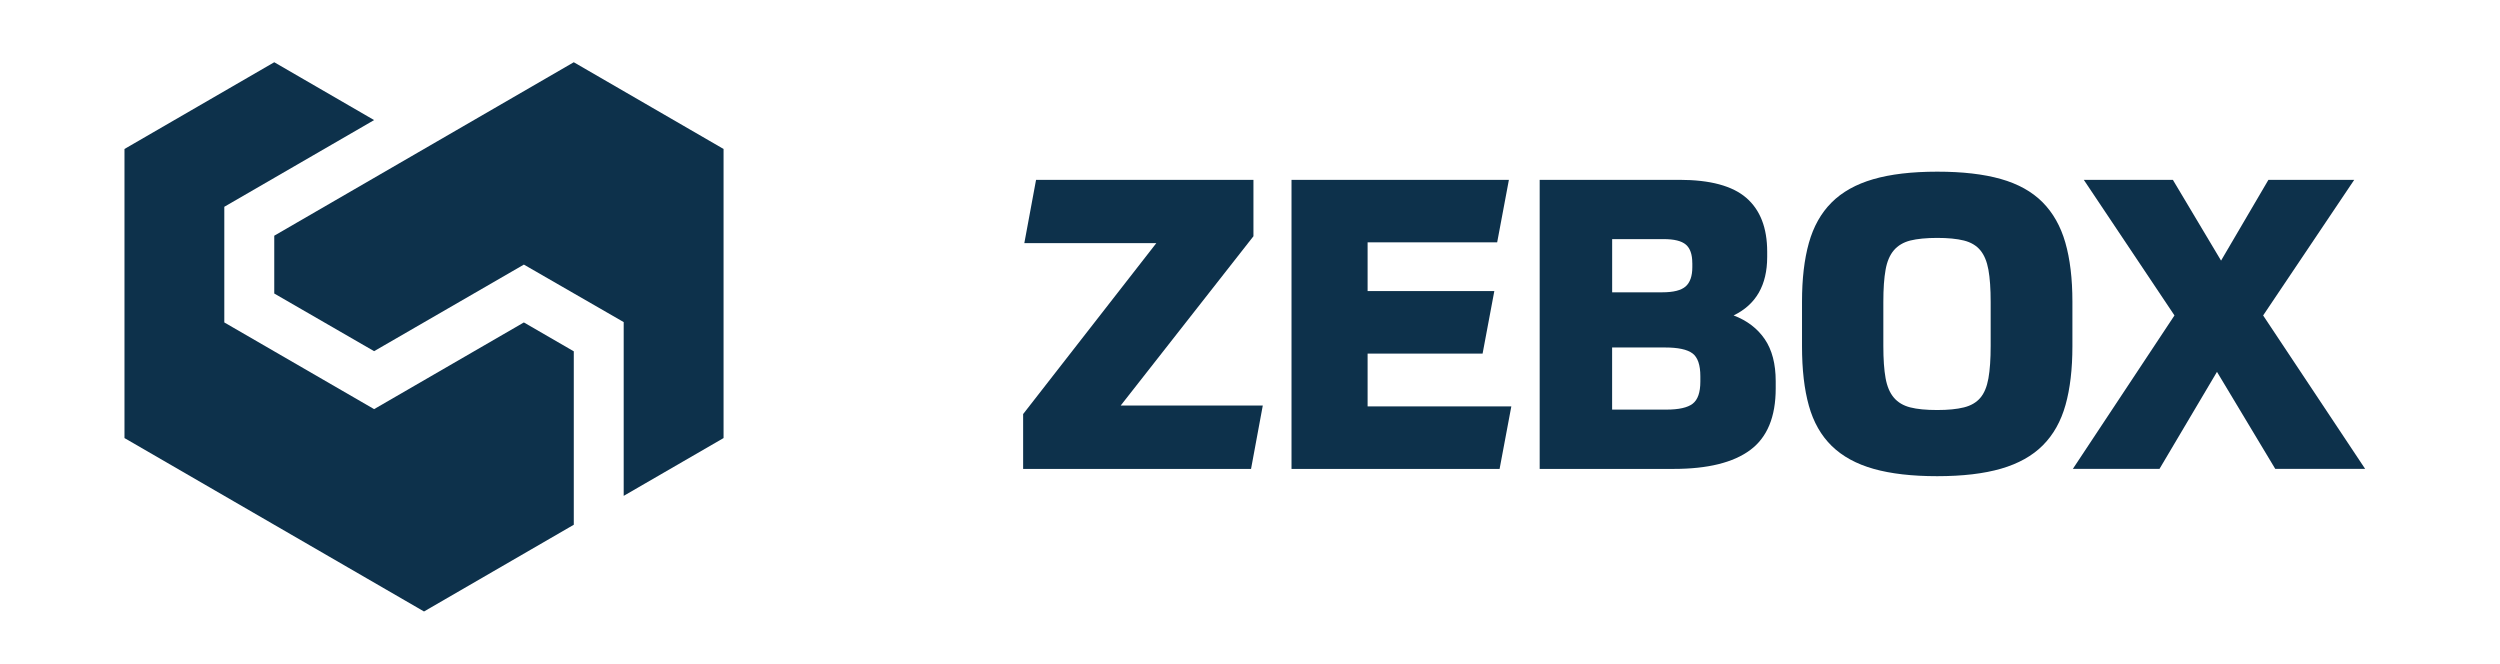
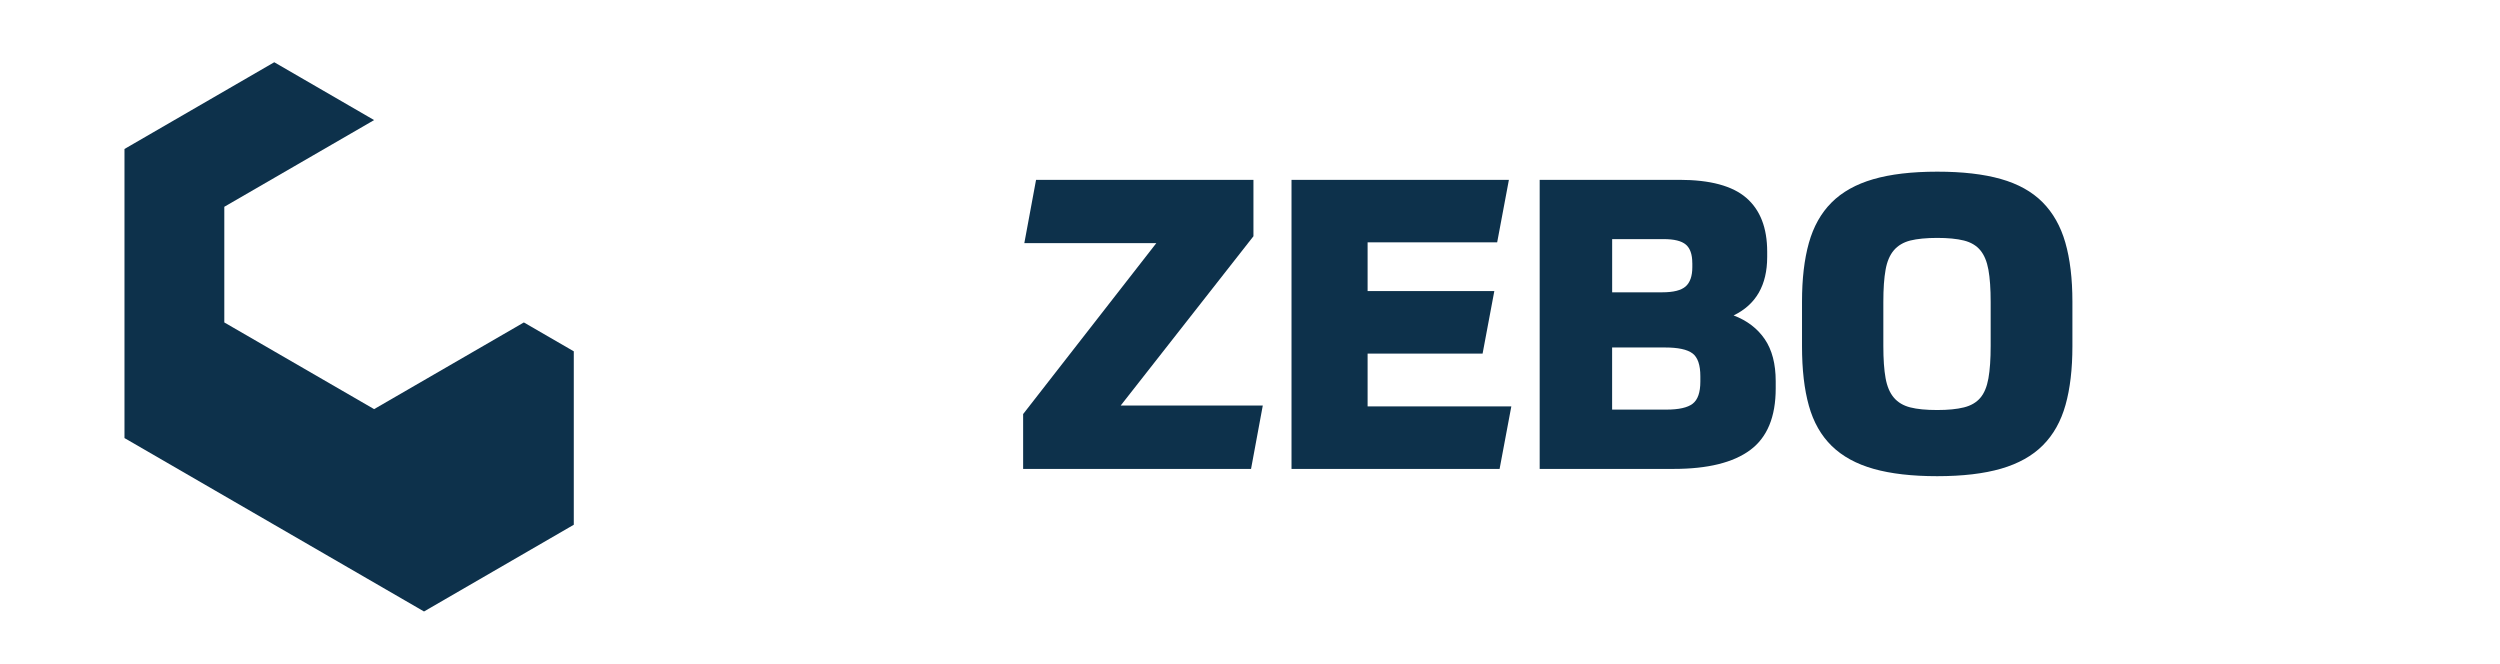
<svg xmlns="http://www.w3.org/2000/svg" width="241" height="64" viewBox="0 0 241 64" fill="none">
  <path d="M98.63 39.916L111.468 23.44H98.745L99.876 17.336H120.832V22.775L108.033 39.096H121.732L120.601 45.203H98.63V39.92V39.916Z" fill="#0D314B" />
  <path d="M145.458 17.336L144.327 23.364H131.837V28.059H144.053L142.922 34.087H131.837V39.176H145.692L144.561 45.203H124.502V17.336H145.458Z" fill="#0D314B" />
  <path fill-rule="evenodd" clip-rule="evenodd" d="M148.425 17.336H161.891C164.858 17.336 167.008 17.917 168.348 19.077C169.687 20.24 170.357 21.966 170.357 24.263V24.772C170.357 27.485 169.277 29.366 167.12 30.407C168.42 30.901 169.421 31.667 170.123 32.696C170.825 33.729 171.178 35.076 171.178 36.749V37.453C171.178 40.194 170.357 42.17 168.719 43.383C167.08 44.597 164.62 45.203 161.343 45.203H148.425V17.336ZM163.137 25.357C163.137 24.523 162.928 23.927 162.514 23.577C162.096 23.223 161.383 23.05 160.367 23.05H155.412V28.178H160.252C161.318 28.178 162.067 27.99 162.496 27.611C162.924 27.232 163.14 26.614 163.14 25.751V25.361L163.137 25.357ZM160.637 39.486H155.408V33.498H160.522C161.768 33.498 162.647 33.686 163.155 34.065C163.662 34.444 163.914 35.181 163.914 36.276V36.785C163.914 37.828 163.666 38.54 163.173 38.919C162.679 39.298 161.833 39.486 160.637 39.486Z" fill="#0D314B" />
  <path fill-rule="evenodd" clip-rule="evenodd" d="M180.621 45.2C182.285 45.67 184.327 45.904 186.747 45.904C189.192 45.904 191.248 45.662 192.912 45.178C194.576 44.694 195.916 43.947 196.931 42.928C197.947 41.91 198.674 40.613 199.117 39.035C199.56 37.457 199.78 35.571 199.78 33.379V29.074C199.78 26.857 199.55 24.957 199.096 23.378C198.642 21.8 197.907 20.504 196.892 19.485C195.876 18.467 194.536 17.723 192.873 17.253C191.209 16.784 189.192 16.549 186.747 16.549C184.302 16.549 182.245 16.791 180.581 17.275C178.918 17.759 177.578 18.506 176.562 19.525C175.547 20.54 174.819 21.84 174.376 23.418C173.933 24.997 173.714 26.882 173.714 29.074V33.379C173.714 35.626 173.933 37.536 174.376 39.114C174.816 40.693 175.554 41.986 176.58 42.99C177.61 43.994 178.957 44.731 180.621 45.2ZM189.322 39.273C188.645 39.443 187.788 39.526 186.747 39.526C185.677 39.526 184.813 39.443 184.15 39.273C183.488 39.104 182.958 38.793 182.569 38.334C182.18 37.879 181.914 37.251 181.77 36.456C181.626 35.658 181.554 34.622 181.554 33.343V29.117C181.554 27.839 181.626 26.799 181.77 26.004C181.91 25.21 182.18 24.581 182.569 24.126C182.958 23.671 183.488 23.357 184.15 23.187C184.817 23.021 185.706 22.934 186.747 22.934C187.788 22.934 188.645 23.017 189.322 23.187C189.999 23.357 190.525 23.671 190.903 24.126C191.281 24.581 191.54 25.21 191.684 26.004C191.828 26.802 191.9 27.839 191.9 29.117V33.343C191.9 34.622 191.828 35.665 191.684 36.474C191.54 37.283 191.281 37.908 190.903 38.352C190.525 38.797 189.999 39.104 189.322 39.273Z" fill="#0D314B" />
-   <path d="M218.165 30.407L228 45.2H219.335L213.717 35.846L208.175 45.2H199.823L209.619 30.407L200.878 17.336H209.464L214.11 25.123L218.676 17.336H226.948L218.168 30.407H218.165Z" fill="#0D314B" />
-   <path d="M55.313 6L26.438 22.722V28.295L36.064 33.853L50.502 25.507L60.124 31.05V47.801L69.751 42.229V14.361L55.313 6Z" fill="#0D314B" />
  <path d="M50.502 31.083L36.064 39.44L21.623 31.083V19.934L36.064 11.576L26.438 6L12 14.361V42.229L40.875 58.947L55.313 50.586V33.868L50.502 31.083Z" fill="#0D314B" />
</svg>